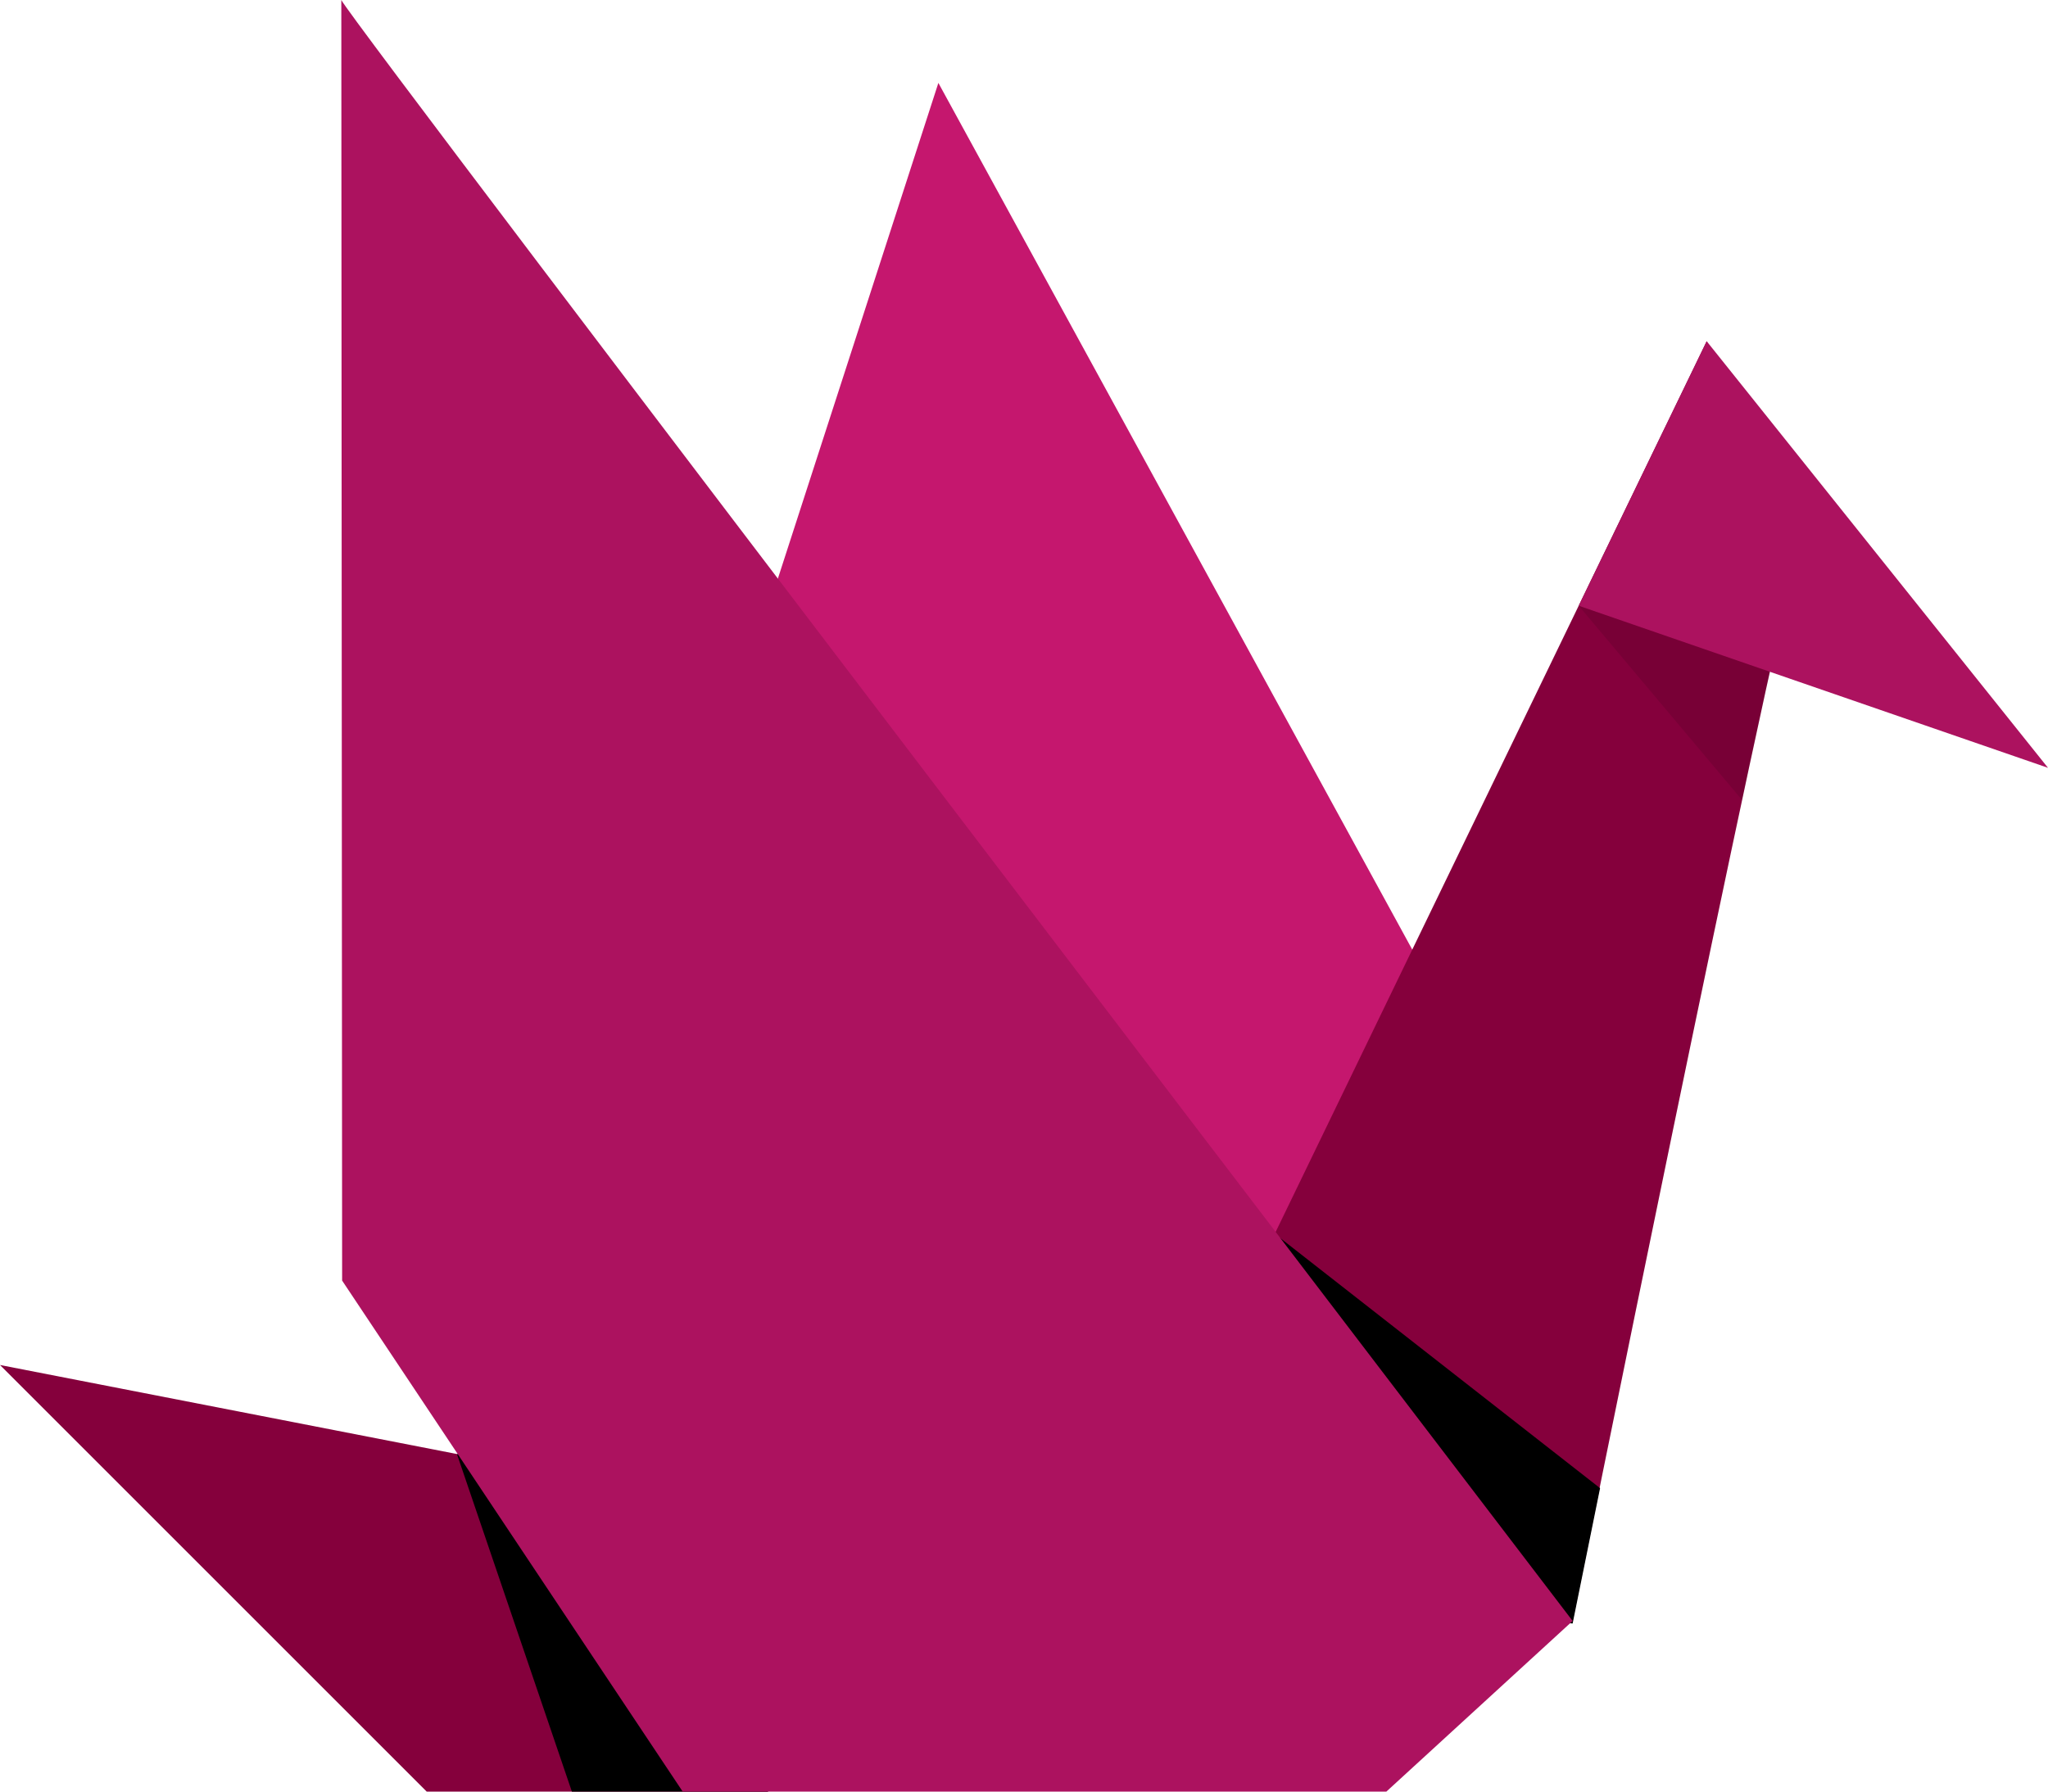
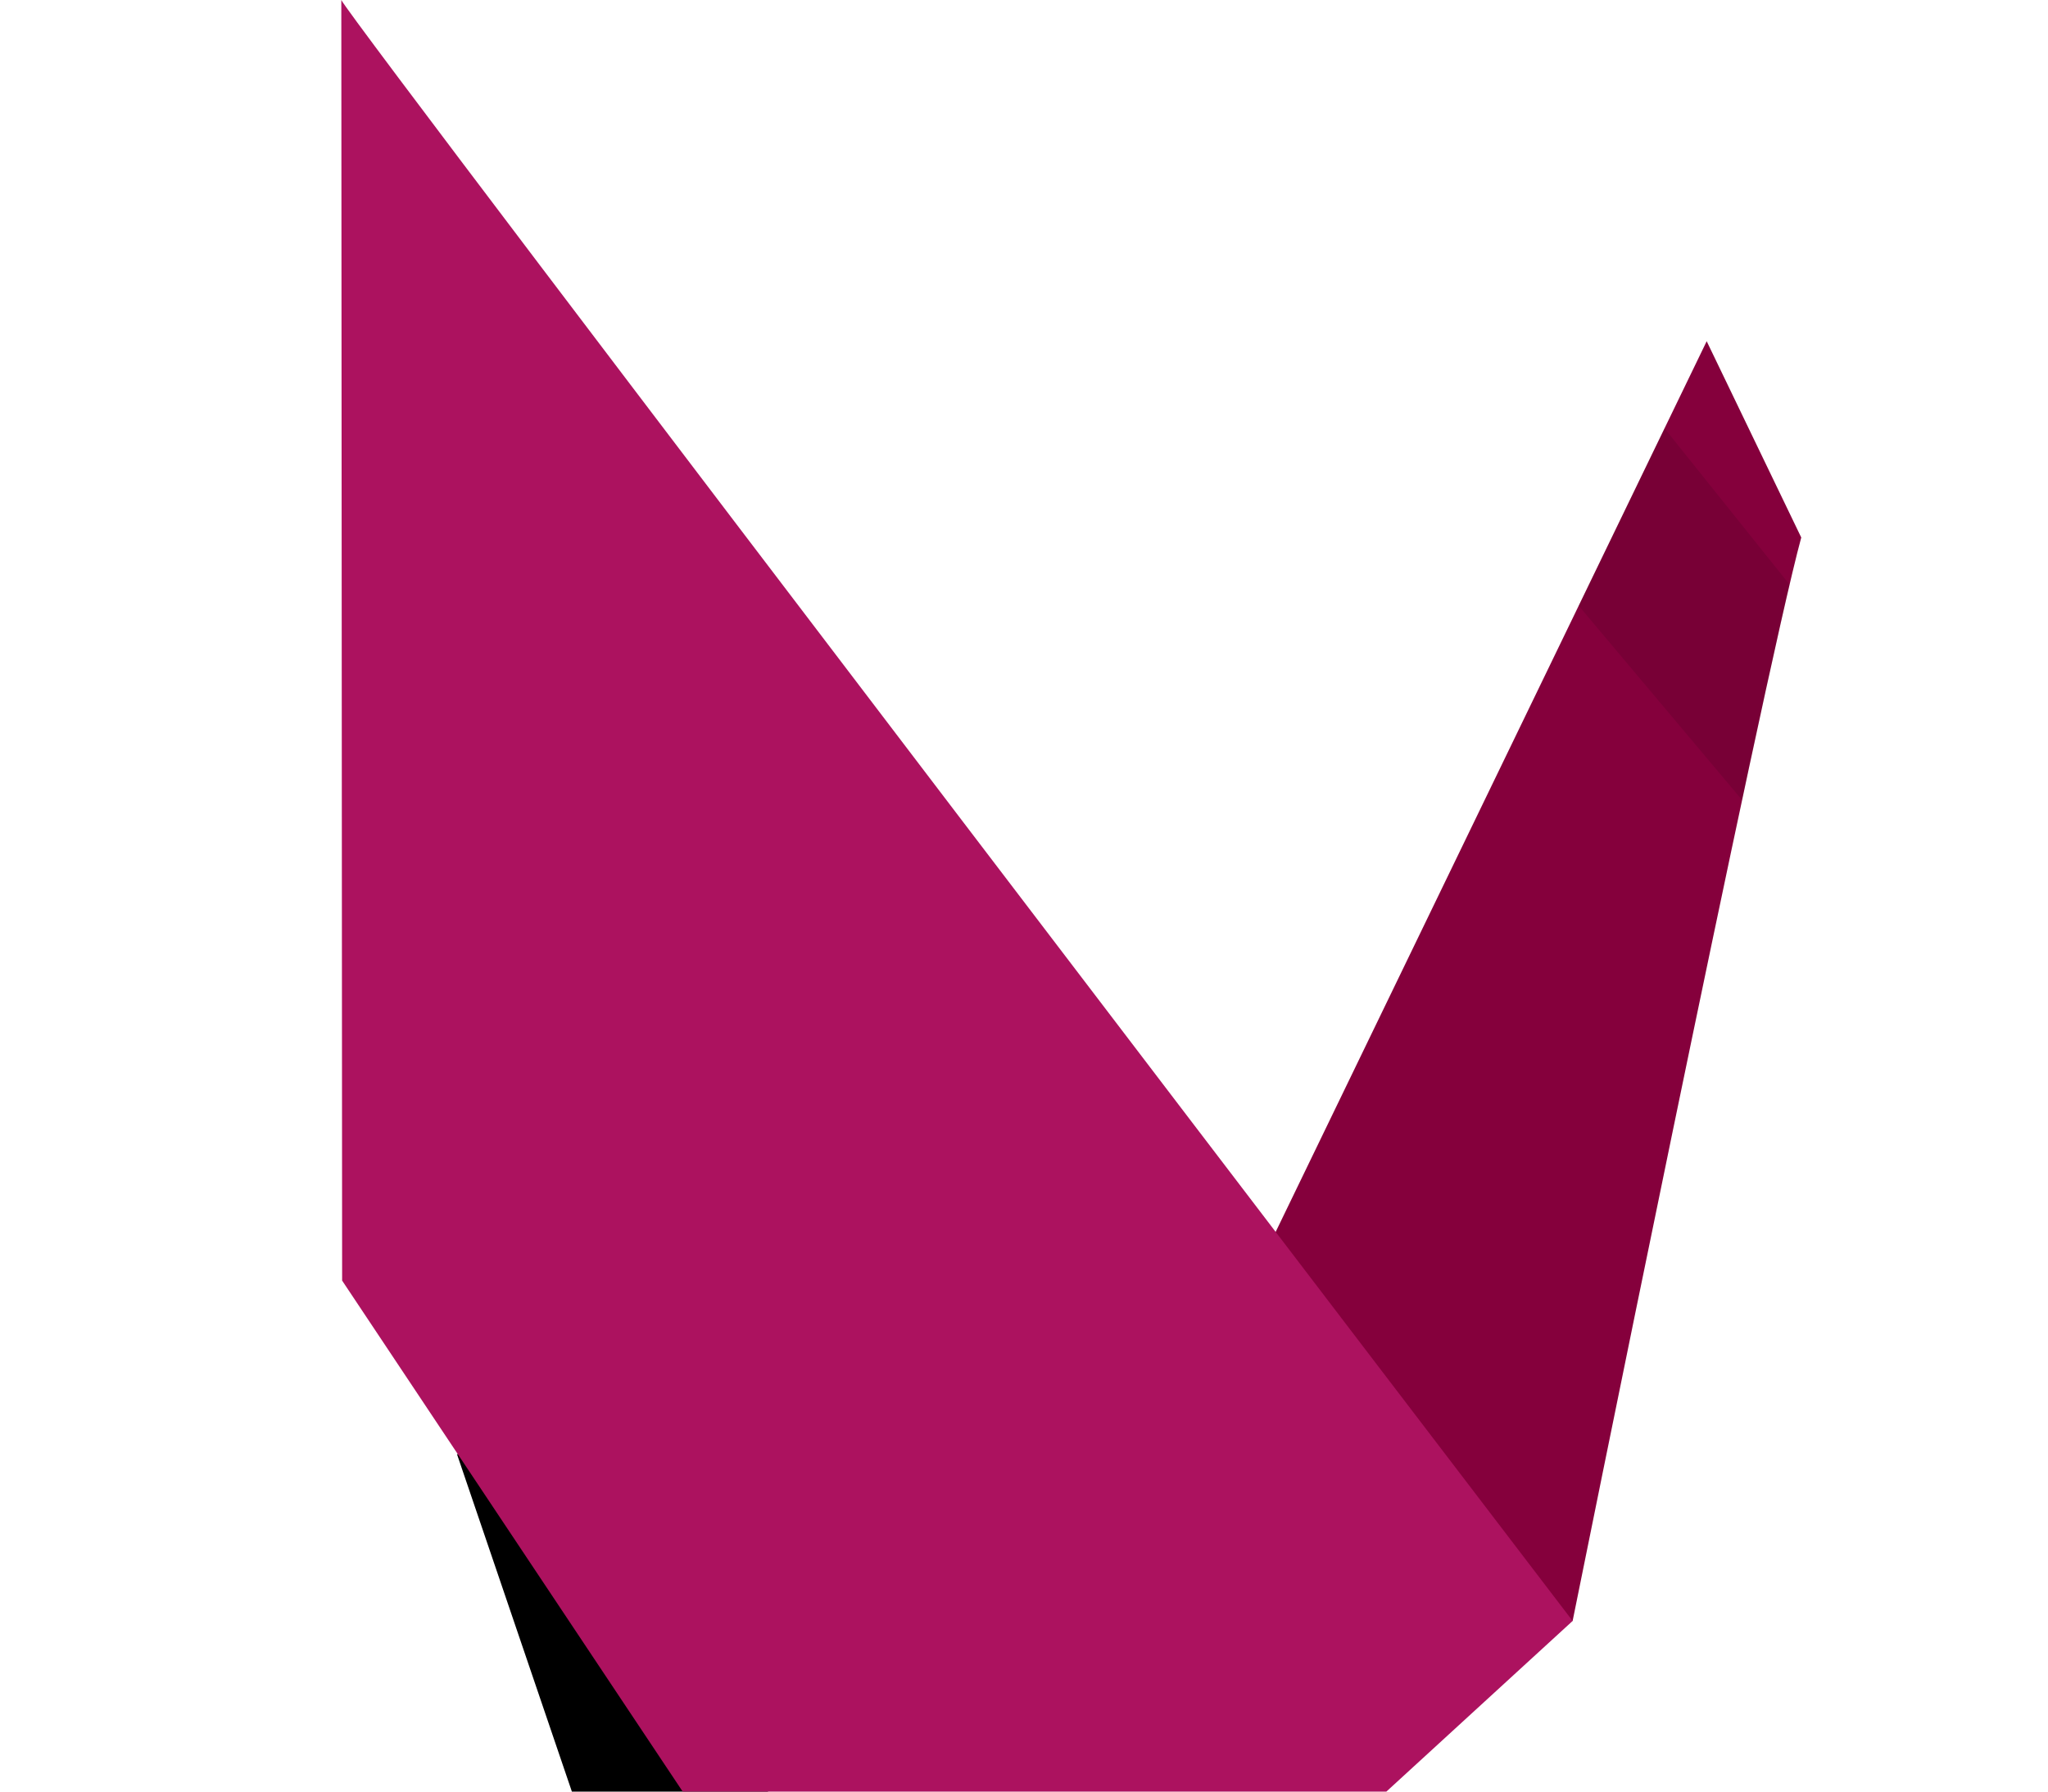
<svg xmlns="http://www.w3.org/2000/svg" width="100%" height="100%" viewBox="0 0 800 700" version="1.1" xml:space="preserve" style="fill-rule:evenodd;clip-rule:evenodd;stroke-linejoin:round;stroke-miterlimit:2;">
  <g transform="matrix(1,0,0,1,-4.44105e-14,-50)">
-     <path d="M299.267,641.649L0,583.325L166.675,750L300,750L299.267,641.649Z" style="fill:rgb(133,0,60);fill-rule:nonzero;" />
-     <path d="M366.554,82.397L272.167,373.949L521.142,665.625L585.717,483.325L366.554,82.397Z" style="fill:rgb(197,23,110);fill-rule:nonzero;" />
    <path d="M666.675,183.325L433.326,665.625L614.306,683.326C614.306,683.326 688.646,314.917 703.614,260.009L666.675,183.325Z" style="fill:rgb(133,0,60);fill-rule:nonzero;" />
    <path d="M178.491,618.115L223.389,750L300,750L299.267,641.649L178.491,618.115Z" style="fill-rule:nonzero;" />
    <path d="M616.676,286.669L680.493,362.574C686.694,333.741 695.045,295.459 699.048,278.394L650.195,217.358L616.676,286.669Z" style="fill-opacity:0.1;fill-rule:nonzero;" />
    <g transform="matrix(1,0,0,1,0,1)">
-       <path d="M625.025,630.444L498.291,531.323L433.326,665.625L614.306,683.326L625.025,630.444Z" style="fill-rule:nonzero;" />
-     </g>
+       </g>
    <path d="M133.325,50L133.642,550.341L266.675,750L541.553,750L614.308,683.326C614.306,683.326 138.525,60.399 133.325,50Z" style="fill:rgb(172,18,95);fill-rule:nonzero;" />
-     <path d="M666.675,183.325L616.676,286.669L800,350L666.675,183.325Z" style="fill:rgb(172,18,95);fill-rule:nonzero;" />
  </g>
</svg>